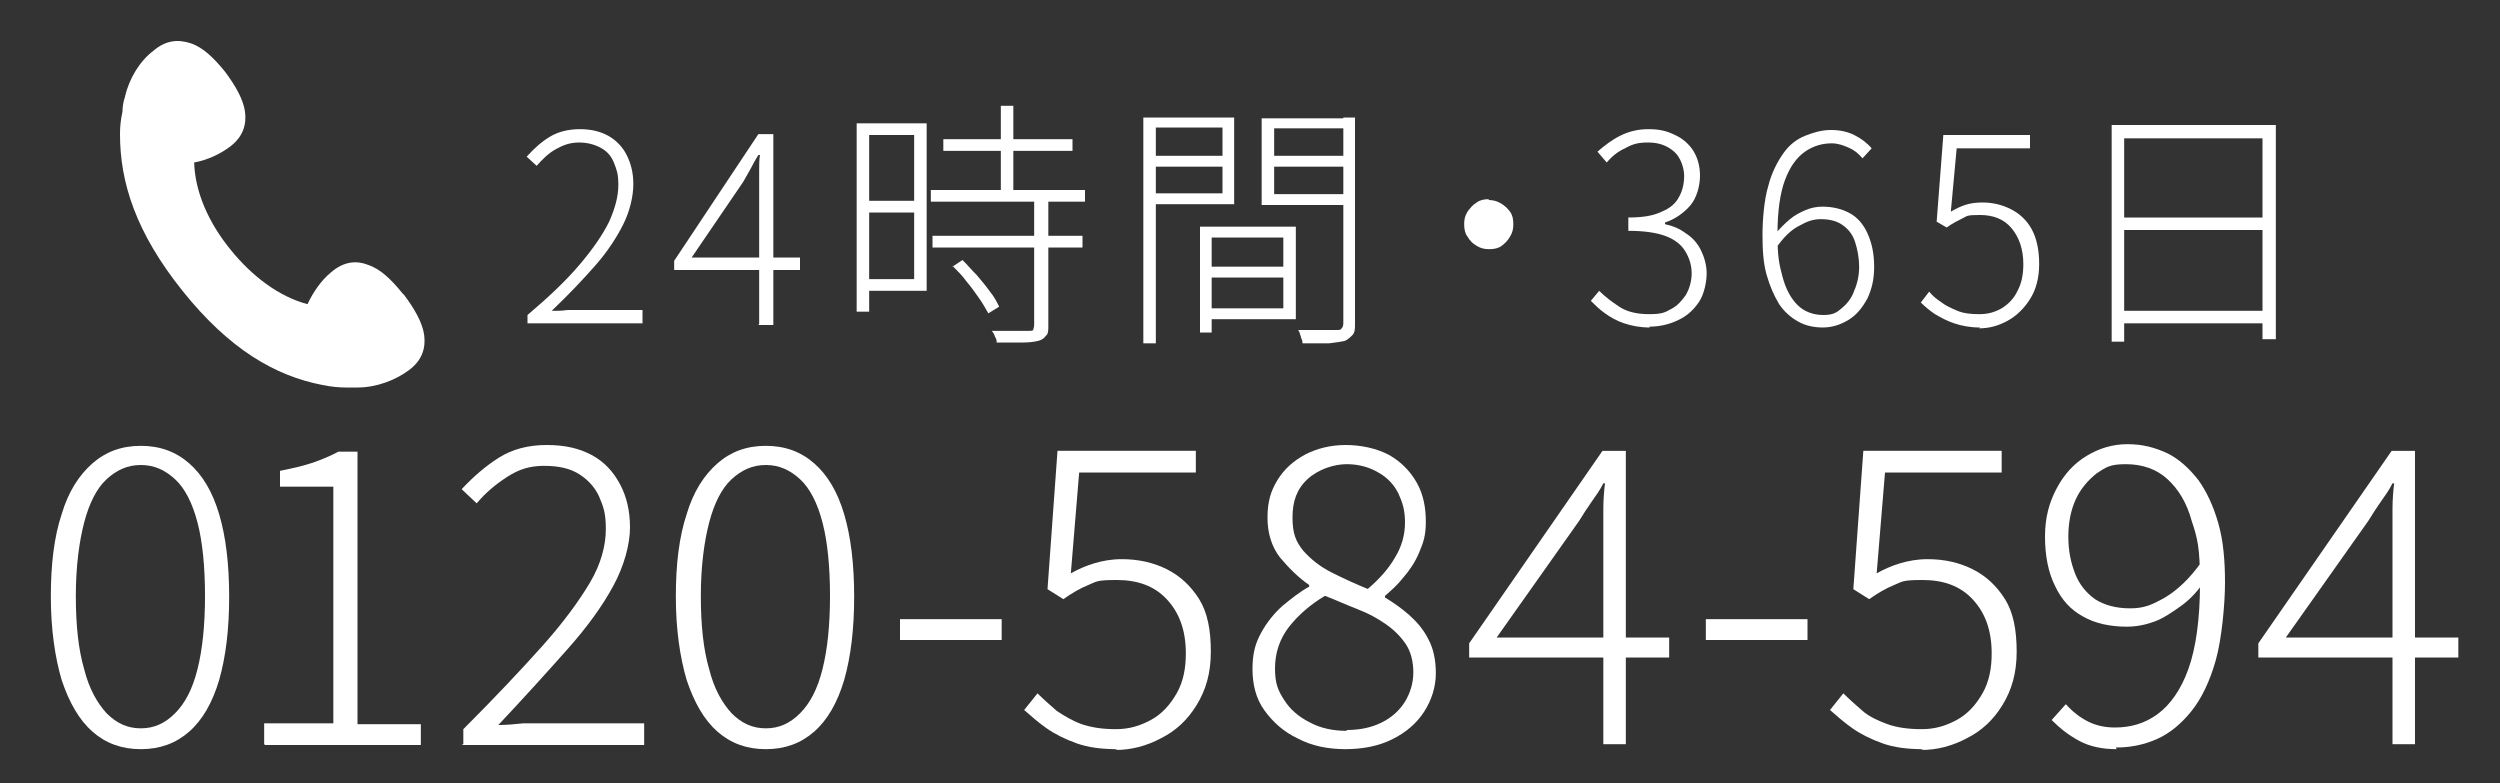
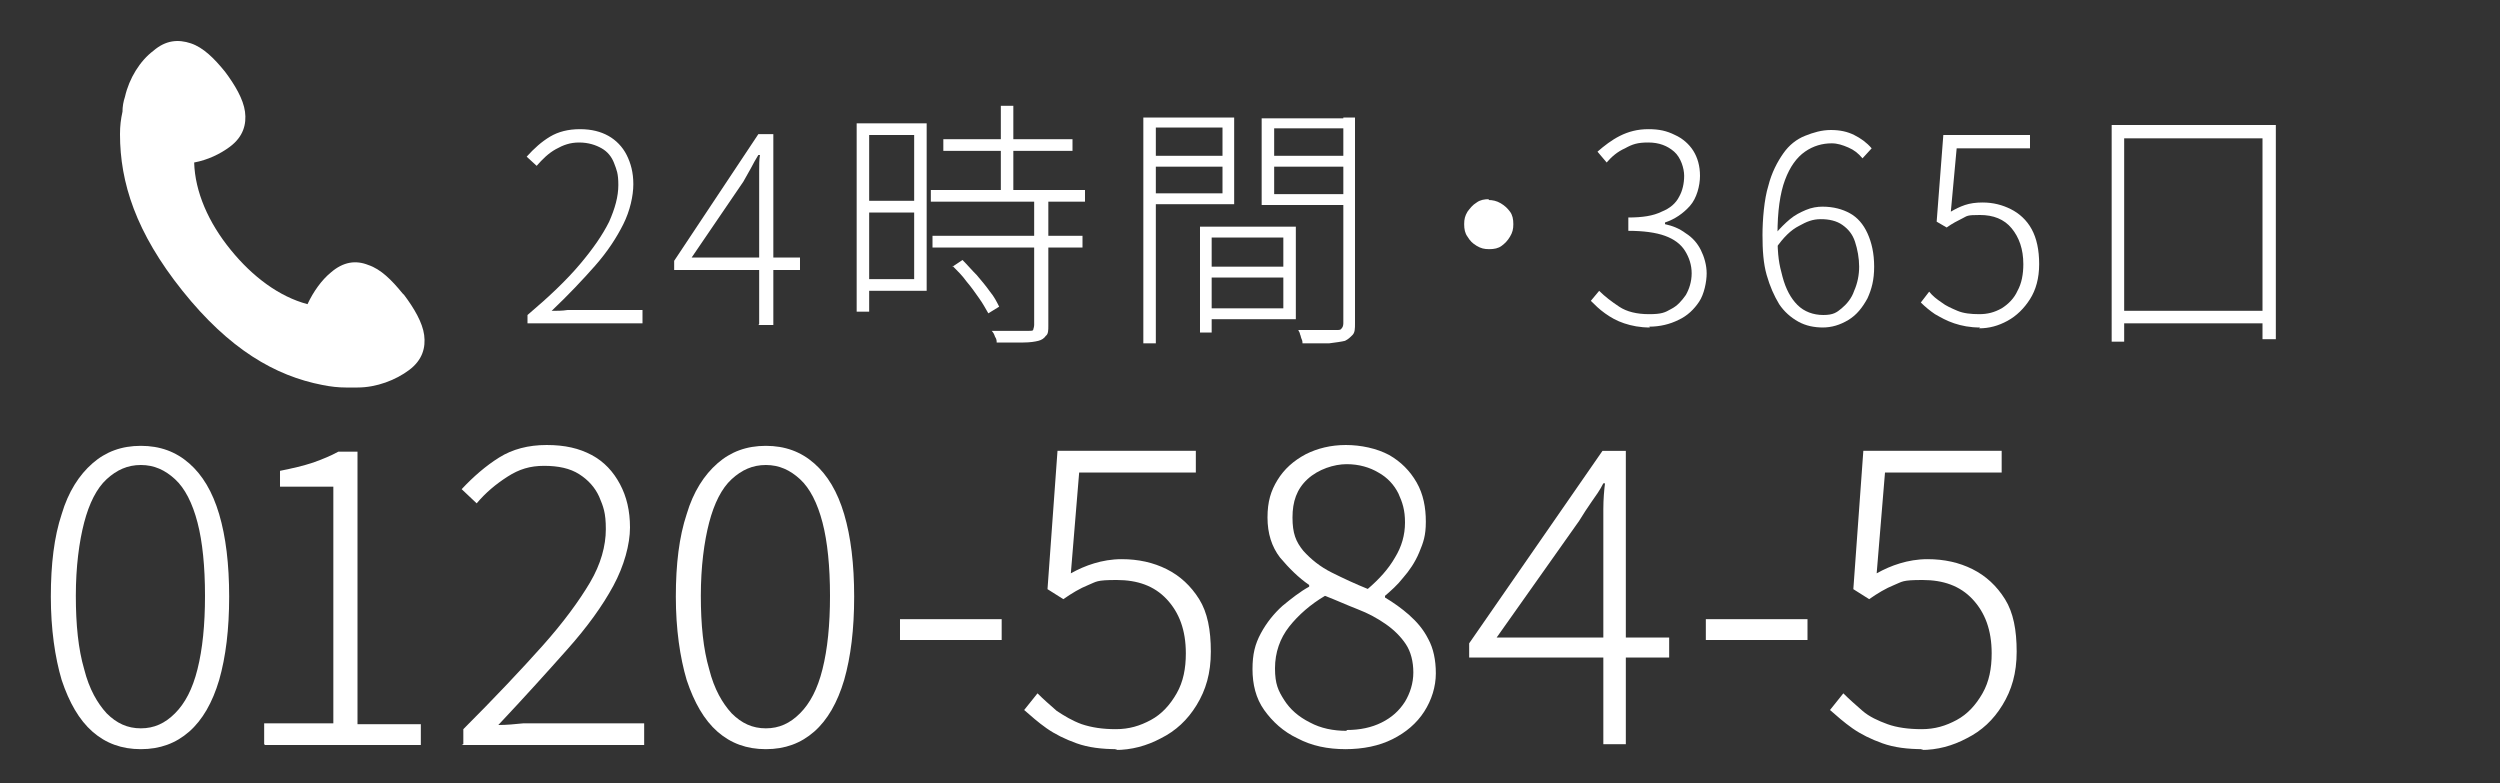
<svg xmlns="http://www.w3.org/2000/svg" id="_レイヤー_1" data-name="レイヤー_1" version="1.1" viewBox="0 0 300 94">
  <rect x="0" y="0" width="300" height="94" fill="#333333" stroke="none" />
  <defs>
    <style>
      .st0 {
        fill: #fff;
      }
    </style>
  </defs>
  <g>
    <path class="st0" d="M16.9,89.9c-2.3,0-4.2-.7-5.8-2.1-1.6-1.4-2.8-3.5-3.7-6.2-.8-2.7-1.3-6.1-1.3-10s.4-7.2,1.3-9.9c.8-2.7,2.1-4.7,3.7-6.1,1.6-1.4,3.5-2.1,5.8-2.1s4.2.7,5.8,2.1,2.8,3.4,3.6,6.1c.8,2.7,1.2,6,1.2,9.9s-.4,7.2-1.2,10c-.8,2.7-2,4.8-3.6,6.2-1.6,1.4-3.5,2.1-5.8,2.1ZM16.9,87.4c1.6,0,2.9-.6,4.1-1.8,1.2-1.2,2.1-2.9,2.7-5.3.6-2.4.9-5.3.9-8.8s-.3-6.5-.9-8.8c-.6-2.3-1.5-4.1-2.7-5.2-1.2-1.1-2.5-1.7-4.1-1.7s-2.9.6-4.1,1.7c-1.2,1.1-2.1,2.9-2.7,5.2-.6,2.3-1,5.3-1,8.8s.3,6.4,1,8.8c.6,2.4,1.6,4.1,2.7,5.3,1.2,1.2,2.5,1.8,4.1,1.8Z" />
    <path class="st0" d="M31.7,89.3v-2.5h8.3v-28.4h-6.4v-1.9c1.5-.3,2.8-.6,4-1,1.1-.4,2.1-.8,3-1.3h2.3v32.7h7.6v2.5h-18.7Z" />
    <path class="st0" d="M55.6,89.3v-1.8c3.8-3.8,7-7.2,9.5-10,2.5-2.8,4.4-5.4,5.7-7.6s1.9-4.4,1.9-6.4-.3-2.7-.8-3.9c-.5-1.1-1.3-2-2.4-2.7-1.1-.7-2.5-1-4.2-1s-3,.4-4.4,1.3c-1.4.9-2.6,1.9-3.7,3.2l-1.8-1.7c1.4-1.5,2.9-2.8,4.5-3.8,1.6-1,3.5-1.5,5.7-1.5s3.9.4,5.4,1.2c1.5.8,2.6,2,3.4,3.5.8,1.5,1.2,3.2,1.2,5.2s-.7,4.6-2,7c-1.3,2.4-3.1,4.9-5.5,7.6-2.4,2.7-5.1,5.7-8.3,9.1,1,0,2-.1,3-.2,1,0,2,0,2.9,0h11.6v2.6h-21.9Z" />
    <path class="st0" d="M91.9,89.9c-2.3,0-4.2-.7-5.8-2.1-1.6-1.4-2.8-3.5-3.7-6.2-.8-2.7-1.3-6.1-1.3-10s.4-7.2,1.3-9.9c.8-2.7,2.1-4.7,3.7-6.1,1.6-1.4,3.5-2.1,5.8-2.1s4.2.7,5.8,2.1,2.8,3.4,3.6,6.1c.8,2.7,1.2,6,1.2,9.9s-.4,7.2-1.2,10c-.8,2.7-2,4.8-3.6,6.2-1.6,1.4-3.5,2.1-5.8,2.1ZM91.9,87.4c1.6,0,2.9-.6,4.1-1.8,1.2-1.2,2.1-2.9,2.7-5.3.6-2.4.9-5.3.9-8.8s-.3-6.5-.9-8.8c-.6-2.3-1.5-4.1-2.7-5.2-1.2-1.1-2.5-1.7-4.1-1.7s-2.9.6-4.1,1.7c-1.2,1.1-2.1,2.9-2.7,5.2-.6,2.3-1,5.3-1,8.8s.3,6.4,1,8.8c.6,2.4,1.6,4.1,2.7,5.3,1.2,1.2,2.5,1.8,4.1,1.8Z" />
    <path class="st0" d="M108,76.8v-2.5h12.2v2.5h-12.2Z" />
    <path class="st0" d="M134.1,89.9c-1.9,0-3.5-.2-4.9-.7-1.4-.5-2.6-1.1-3.6-1.8-1-.7-1.9-1.5-2.7-2.2l1.6-2c.7.7,1.5,1.4,2.3,2.1.9.6,1.9,1.2,3,1.6,1.2.4,2.5.6,4.1.6s2.9-.4,4.2-1.1c1.3-.7,2.3-1.8,3.1-3.2.8-1.4,1.1-3,1.1-4.8,0-2.8-.8-4.9-2.3-6.5-1.5-1.6-3.5-2.3-6-2.3s-2.4.2-3.4.6c-1,.4-2,1-3,1.7l-1.9-1.2,1.2-16.6h16.6v2.6h-14l-1,12.1c.9-.5,1.8-.9,2.8-1.2,1-.3,2.1-.5,3.3-.5,2,0,3.8.4,5.4,1.2,1.6.8,2.9,2,3.9,3.6,1,1.6,1.4,3.7,1.4,6.3s-.6,4.6-1.7,6.4c-1.1,1.8-2.5,3.1-4.3,4-1.7.9-3.5,1.4-5.5,1.4Z" />
    <path class="st0" d="M161.5,89.9c-2.2,0-4.1-.4-5.8-1.3-1.7-.8-3-2-4-3.4-1-1.4-1.4-3.1-1.4-4.9s.3-3,1-4.3c.7-1.3,1.6-2.4,2.6-3.3,1.1-.9,2.1-1.7,3.2-2.3v-.2c-1.3-.9-2.4-2-3.5-3.3-1-1.3-1.5-2.9-1.5-4.8s.4-3.2,1.2-4.5c.8-1.3,1.9-2.3,3.4-3.1,1.4-.7,3-1.1,4.8-1.1s3.7.4,5.2,1.2c1.4.8,2.5,1.9,3.3,3.3.8,1.4,1.1,3,1.1,4.7s-.3,2.5-.8,3.7-1.2,2.2-1.9,3c-.7.9-1.5,1.6-2.2,2.2v.2c1,.6,2,1.3,2.9,2.1s1.7,1.7,2.3,2.9c.6,1.1.9,2.5.9,4.1s-.5,3.2-1.4,4.6-2.2,2.5-3.8,3.3-3.5,1.2-5.7,1.2ZM161.6,87.6c1.6,0,3-.3,4.2-.9s2.1-1.4,2.8-2.5c.6-1,1-2.2,1-3.5s-.3-2.5-.9-3.4c-.6-.9-1.4-1.7-2.4-2.4-1-.7-2.1-1.3-3.4-1.8-1.3-.5-2.6-1.1-3.9-1.6-1.7,1-3.2,2.3-4.3,3.7-1.1,1.4-1.7,3.1-1.7,5s.4,2.7,1.1,3.8c.7,1.1,1.7,2,3.1,2.7,1.3.7,2.8,1,4.4,1ZM164.1,70.7c1.4-1.2,2.5-2.4,3.3-3.8.8-1.3,1.2-2.7,1.2-4.2s-.3-2.4-.8-3.5c-.5-1-1.3-1.9-2.4-2.5-1-.6-2.3-1-3.8-1s-3.4.6-4.7,1.8-1.8,2.7-1.8,4.6.4,2.9,1.3,4c.9,1,2,1.9,3.4,2.6,1.4.7,2.9,1.4,4.4,2Z" />
    <path class="st0" d="M192.4,89.3v-25.1c0-.8,0-1.9,0-3.1s.1-2.3.2-3.1h-.2c-.4.8-.9,1.5-1.4,2.2s-1,1.5-1.5,2.3l-9.9,14h20.7v2.4h-24v-1.7l16-23.1h2.8v35.2h-2.8Z" />
    <path class="st0" d="M204.7,76.8v-2.5h12.2v2.5h-12.2Z" />
    <path class="st0" d="M230.8,89.9c-1.9,0-3.5-.2-4.9-.7-1.4-.5-2.6-1.1-3.6-1.8-1-.7-1.9-1.5-2.7-2.2l1.6-2c.7.7,1.5,1.4,2.3,2.1s1.9,1.2,3,1.6,2.5.6,4.1.6,2.9-.4,4.2-1.1c1.3-.7,2.3-1.8,3.1-3.2.8-1.4,1.1-3,1.1-4.8,0-2.8-.8-4.9-2.3-6.5-1.5-1.6-3.5-2.3-6-2.3s-2.4.2-3.4.6c-1,.4-2,1-3,1.7l-1.9-1.2,1.2-16.6h16.6v2.6h-14l-1,12.1c.9-.5,1.8-.9,2.8-1.2,1-.3,2.1-.5,3.3-.5,2,0,3.8.4,5.4,1.2,1.6.8,2.9,2,3.9,3.6,1,1.6,1.4,3.7,1.4,6.3s-.6,4.6-1.7,6.4c-1.1,1.8-2.5,3.1-4.3,4-1.7.9-3.5,1.4-5.5,1.4Z" />
-     <path class="st0" d="M254,89.9c-1.7,0-3.2-.3-4.5-1s-2.3-1.5-3.3-2.5l1.7-1.9c.8.9,1.7,1.6,2.7,2.1,1,.5,2.1.7,3.2.7,1.9,0,3.6-.5,5.1-1.6,1.5-1.1,2.8-2.9,3.7-5.4.9-2.5,1.4-6,1.4-10.3s-.3-5.4-1-7.5c-.6-2.2-1.6-3.8-2.9-5-1.3-1.2-3-1.8-5-1.8s-2.4.4-3.5,1.1c-1,.8-1.9,1.8-2.5,3.1-.6,1.3-.9,2.8-.9,4.5s.3,3.1.8,4.4c.5,1.3,1.3,2.3,2.4,3.1,1.1.7,2.5,1.1,4.2,1.1s2.6-.4,4.2-1.3c1.5-.9,3-2.3,4.4-4.3v2.8c-.7,1-1.6,1.9-2.6,2.6s-2,1.4-3.1,1.8c-1.1.4-2.2.6-3.3.6-2,0-3.8-.4-5.2-1.2-1.5-.8-2.6-2-3.4-3.7-.8-1.6-1.2-3.6-1.2-5.9s.5-4.1,1.4-5.8c.9-1.7,2.1-3,3.6-3.9,1.5-.9,3.1-1.4,4.9-1.4s3.3.4,4.8,1.1c1.4.7,2.6,1.8,3.7,3.2,1,1.4,1.8,3.1,2.4,5.2.6,2.1.8,4.5.8,7.1s-.4,6.8-1.1,9.3c-.7,2.5-1.7,4.6-2.9,6.1-1.2,1.5-2.6,2.7-4.2,3.4-1.6.7-3.2,1-4.9,1Z" />
-     <path class="st0" d="M287.1,89.3v-25.1c0-.8,0-1.9,0-3.1s.1-2.3.2-3.1h-.2c-.4.8-.9,1.5-1.4,2.2s-1,1.5-1.5,2.3l-9.9,14h20.7v2.4h-24v-1.7l16-23.1h2.8v35.2h-2.8Z" />
  </g>
  <g>
    <path class="st0" d="M63.3,38.9v-1.1c2.6-2.2,4.7-4.2,6.3-6.1s2.7-3.5,3.5-5.1c.7-1.6,1.1-3,1.1-4.4s-.2-1.8-.5-2.6c-.3-.8-.8-1.4-1.5-1.8-.7-.4-1.6-.7-2.7-.7s-1.9.3-2.8.8c-.9.5-1.6,1.2-2.3,2l-1.2-1.1c.9-1,1.8-1.8,2.8-2.4,1-.6,2.2-.9,3.6-.9s2.5.3,3.4.8,1.7,1.3,2.2,2.3.8,2.1.8,3.5-.4,3.2-1.2,4.8c-.8,1.6-1.9,3.3-3.4,5-1.5,1.7-3.2,3.5-5.2,5.4.6,0,1.3,0,1.9-.1.6,0,1.3,0,1.9,0h7.1v1.6h-13.8Z" />
    <path class="st0" d="M91.1,38.9v-16.5c0-.5,0-1.2,0-1.9,0-.7,0-1.4.1-1.9h-.2c-.3.5-.6,1-.9,1.6-.3.5-.6,1.1-.9,1.6l-6.2,9.1h13v1.5h-15.1v-1.1l10.1-15.2h1.8v22.9h-1.8Z" />
    <path class="st0" d="M102.8,14.8h1.5v22.6h-1.5V14.8ZM103.5,14.8h7.7v20.1h-7.7v-1.4h6.2v-17.3h-6.2v-1.4ZM103.5,24.1h6.9v1.4h-6.9v-1.4ZM111.7,22.8h18.5v1.4h-18.5v-1.4ZM111.9,28.3h18v1.4h-18v-1.4ZM113.2,16.7h15.5v1.4h-15.5v-1.4ZM114.3,32l1.2-.8c.6.6,1.1,1.2,1.7,1.8.6.7,1.1,1.3,1.6,2,.5.6.8,1.2,1.1,1.8l-1.3.8c-.3-.5-.6-1.1-1.1-1.8s-.9-1.3-1.5-2c-.5-.7-1.1-1.3-1.7-1.9ZM124.3,23.8h1.5v15.3c0,.5,0,1-.3,1.2-.2.3-.5.5-.9.6-.4.1-1,.2-1.8.2-.8,0-1.8,0-3.2,0,0-.2,0-.4-.2-.7-.1-.3-.2-.5-.4-.7,1.1,0,2,0,2.9,0,.8,0,1.4,0,1.6,0,.3,0,.5,0,.5-.2,0,0,.1-.3.1-.5v-15.3ZM120.1,12.7h1.5v10.9h-1.5v-10.9Z" />
    <path class="st0" d="M137.2,14.1h1.5v27.1h-1.5V14.1ZM137.9,18.7h9.2v1.3h-9.2v-1.3ZM138,14.1h10.1v10.4h-10.1v-1.3h8.7v-7.9h-8.7v-1.3ZM144,27.2h1.4v12.7h-1.4v-12.7ZM144.7,27.2h10.8v11.1h-10.8v-1.3h9.3v-8.5h-9.3v-1.3ZM144.8,32h10v1.3h-10v-1.3ZM161.8,14.1v1.3h-8.9v7.9h8.9v1.3h-10.4v-10.4h10.4ZM152.3,18.7h9.4v1.3h-9.4v-1.3ZM161.1,14.1h1.5v24.7c0,.6,0,1.1-.3,1.4s-.5.5-.9.7c-.4.1-1.1.2-1.9.3-.8,0-1.9,0-3.2,0,0-.1,0-.3-.1-.5s-.1-.4-.2-.6c0-.2-.2-.4-.2-.5.7,0,1.3,0,2,0s1.2,0,1.6,0c.5,0,.8,0,1,0,.3,0,.5,0,.6-.2.1-.1.2-.3.2-.6V14.1Z" />
    <path class="st0" d="M178.6,24c.5,0,1,.1,1.5.4s.8.6,1.1,1c.3.4.4.9.4,1.5s-.1,1-.4,1.5-.6.8-1,1.1c-.4.3-.9.4-1.5.4s-1-.1-1.5-.4c-.5-.3-.8-.6-1.1-1.1-.3-.4-.4-.9-.4-1.5s.1-1,.4-1.5c.3-.4.6-.8,1.1-1.1.4-.3.9-.4,1.5-.4Z" />
    <path class="st0" d="M198,39.3c-1.2,0-2.2-.2-3.1-.5-.9-.3-1.6-.7-2.3-1.2-.7-.5-1.2-1-1.7-1.5l1-1.2c.7.7,1.5,1.3,2.4,1.9.9.6,2.1.9,3.6.9s1.9-.2,2.6-.6c.8-.4,1.3-1,1.8-1.7.4-.7.7-1.6.7-2.6s-.3-1.9-.8-2.7c-.5-.8-1.3-1.4-2.4-1.8-1.1-.4-2.6-.6-4.4-.6v-1.6c1.7,0,3-.2,4-.7,1-.4,1.7-1,2.1-1.8.4-.7.6-1.6.6-2.5s-.4-2.2-1.2-2.9c-.8-.7-1.8-1.1-3.1-1.1s-1.9.2-2.8.7c-.9.4-1.6,1-2.2,1.7l-1.1-1.3c.8-.7,1.7-1.4,2.7-1.9,1-.5,2.1-.8,3.4-.8s2.2.2,3.2.7c.9.4,1.7,1.1,2.2,1.9s.8,1.8.8,3-.4,2.7-1.2,3.6-1.8,1.6-3,2v.2c.9.2,1.7.5,2.5,1.1.8.5,1.4,1.2,1.8,2s.7,1.8.7,2.8-.3,2.5-.9,3.4-1.4,1.7-2.5,2.2c-1,.5-2.2.8-3.5.8Z" />
    <path class="st0" d="M218.8,39.3c-1.1,0-2.1-.2-3-.7s-1.7-1.2-2.3-2.1c-.6-1-1.1-2.1-1.5-3.5-.4-1.4-.5-3-.5-4.8s.2-4.3.7-5.9c.4-1.6,1.1-2.9,1.8-3.9s1.6-1.7,2.6-2.1c1-.4,2-.7,3.1-.7s2,.2,2.8.6c.8.4,1.5.9,2.1,1.6l-1.1,1.2c-.5-.6-1-1-1.7-1.3s-1.3-.5-2-.5c-1.1,0-2.2.3-3.2,1-1,.7-1.8,1.8-2.4,3.4s-.9,3.8-.9,6.5.2,3.6.6,5.1c.4,1.5,1,2.6,1.8,3.4.8.8,1.9,1.2,3.1,1.2s1.6-.3,2.2-.8,1.2-1.2,1.5-2.1c.4-.9.6-1.9.6-2.9s-.2-2.1-.5-3c-.3-.9-.8-1.5-1.5-2-.7-.5-1.6-.7-2.6-.7s-1.7.3-2.6.8c-1,.5-1.9,1.4-2.8,2.7v-1.8c.5-.6,1.1-1.2,1.7-1.7.6-.5,1.2-.8,1.9-1.1.7-.3,1.4-.4,2-.4,1.3,0,2.4.3,3.3.8.9.5,1.6,1.3,2.1,2.4.5,1.1.8,2.4.8,4s-.3,2.7-.8,3.8c-.6,1.1-1.3,2-2.3,2.6s-2,.9-3.1.9Z" />
    <path class="st0" d="M237.6,39.3c-1.2,0-2.2-.2-3.1-.5s-1.6-.7-2.3-1.1c-.6-.4-1.2-.9-1.7-1.4l1-1.3c.4.5.9.9,1.5,1.3.5.4,1.2.7,1.9,1,.7.3,1.6.4,2.6.4s1.8-.2,2.7-.7c.8-.5,1.5-1.2,1.9-2.1.5-.9.7-2,.7-3.2,0-1.8-.5-3.2-1.4-4.3s-2.2-1.6-3.8-1.6-1.5.1-2.1.4c-.6.3-1.2.6-1.9,1.1l-1.2-.7.8-10.4h10.4v1.6h-8.8l-.7,7.6c.5-.3,1.1-.6,1.7-.8.6-.2,1.3-.3,2.1-.3,1.3,0,2.4.3,3.4.8,1,.5,1.9,1.3,2.5,2.4.6,1.1.9,2.5.9,4.2s-.4,3.1-1.1,4.2c-.7,1.1-1.6,2-2.7,2.6-1.1.6-2.2.9-3.4.9Z" />
-     <path class="st0" d="M253.4,15h19.7v25.7h-1.6v-24.1h-16.6v24.4h-1.5V15ZM254.4,37.3h18v1.5h-18v-1.5ZM254.4,26.1h17.9v1.5h-17.9v-1.5Z" />
+     <path class="st0" d="M253.4,15h19.7v25.7h-1.6v-24.1h-16.6v24.4h-1.5V15ZM254.4,37.3h18v1.5h-18v-1.5ZM254.4,26.1h17.9h-17.9v-1.5Z" />
  </g>
  <path class="st0" d="M48.3,35.2c-1.3-1.6-2.6-2.9-4.1-3.4-1.5-.6-3-.4-4.5.9-1.1.9-2.1,2.3-2.8,3.8-3.4-.9-6.6-3.3-9.2-6.5-2.7-3.3-4.3-7-4.4-10.5,1.6-.3,3.1-1,4.3-1.9,1.6-1.2,2-2.7,1.8-4.2s-1.2-3.2-2.4-4.8c-1.3-1.6-2.6-2.9-4.1-3.4s-3-.4-4.5.9c-1.6,1.2-2.9,3.3-3.4,5.5-.2.6-.3,1.2-.3,1.8-.2.9-.3,1.7-.3,2.7,0,5.8,1.9,11.8,7.5,18.8,5.6,7,11.1,10.2,16.8,11.3,1,.2,1.9.3,2.8.3.5,0,.9,0,1.4,0,2.3,0,4.6-.9,6.2-2.1,1.6-1.2,2-2.7,1.8-4.2-.2-1.5-1.2-3.2-2.4-4.8Z" />
</svg>